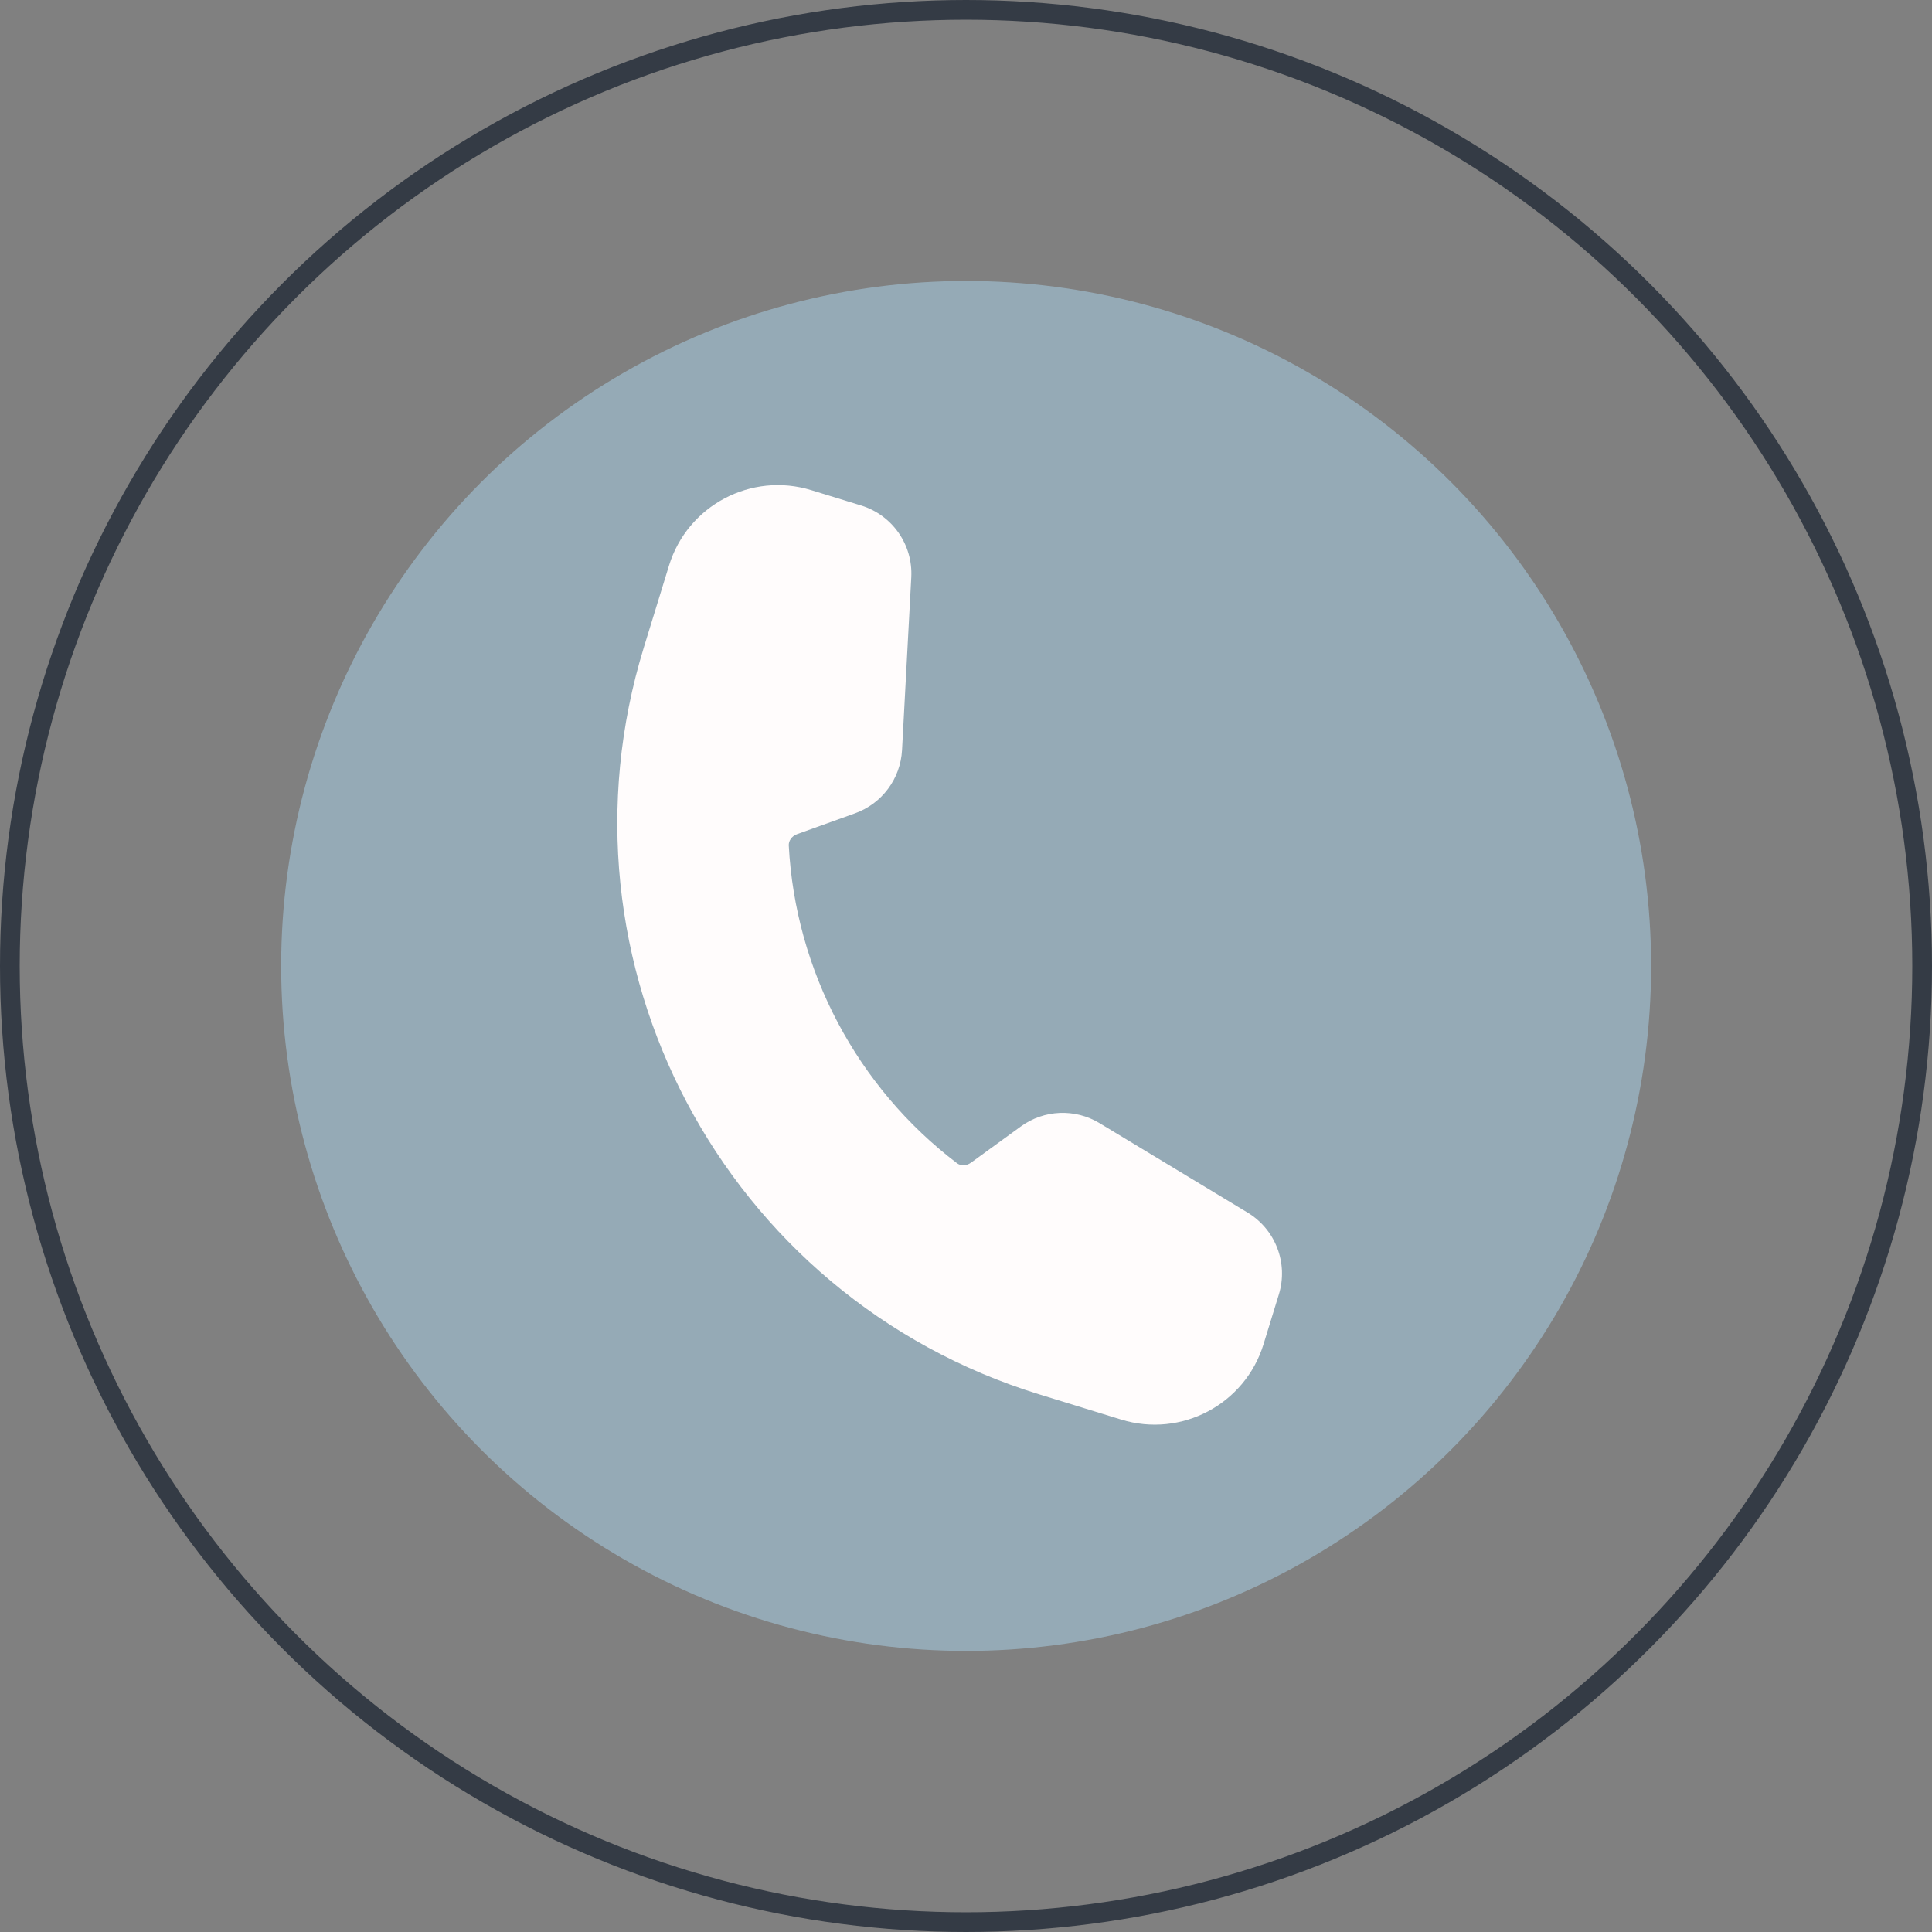
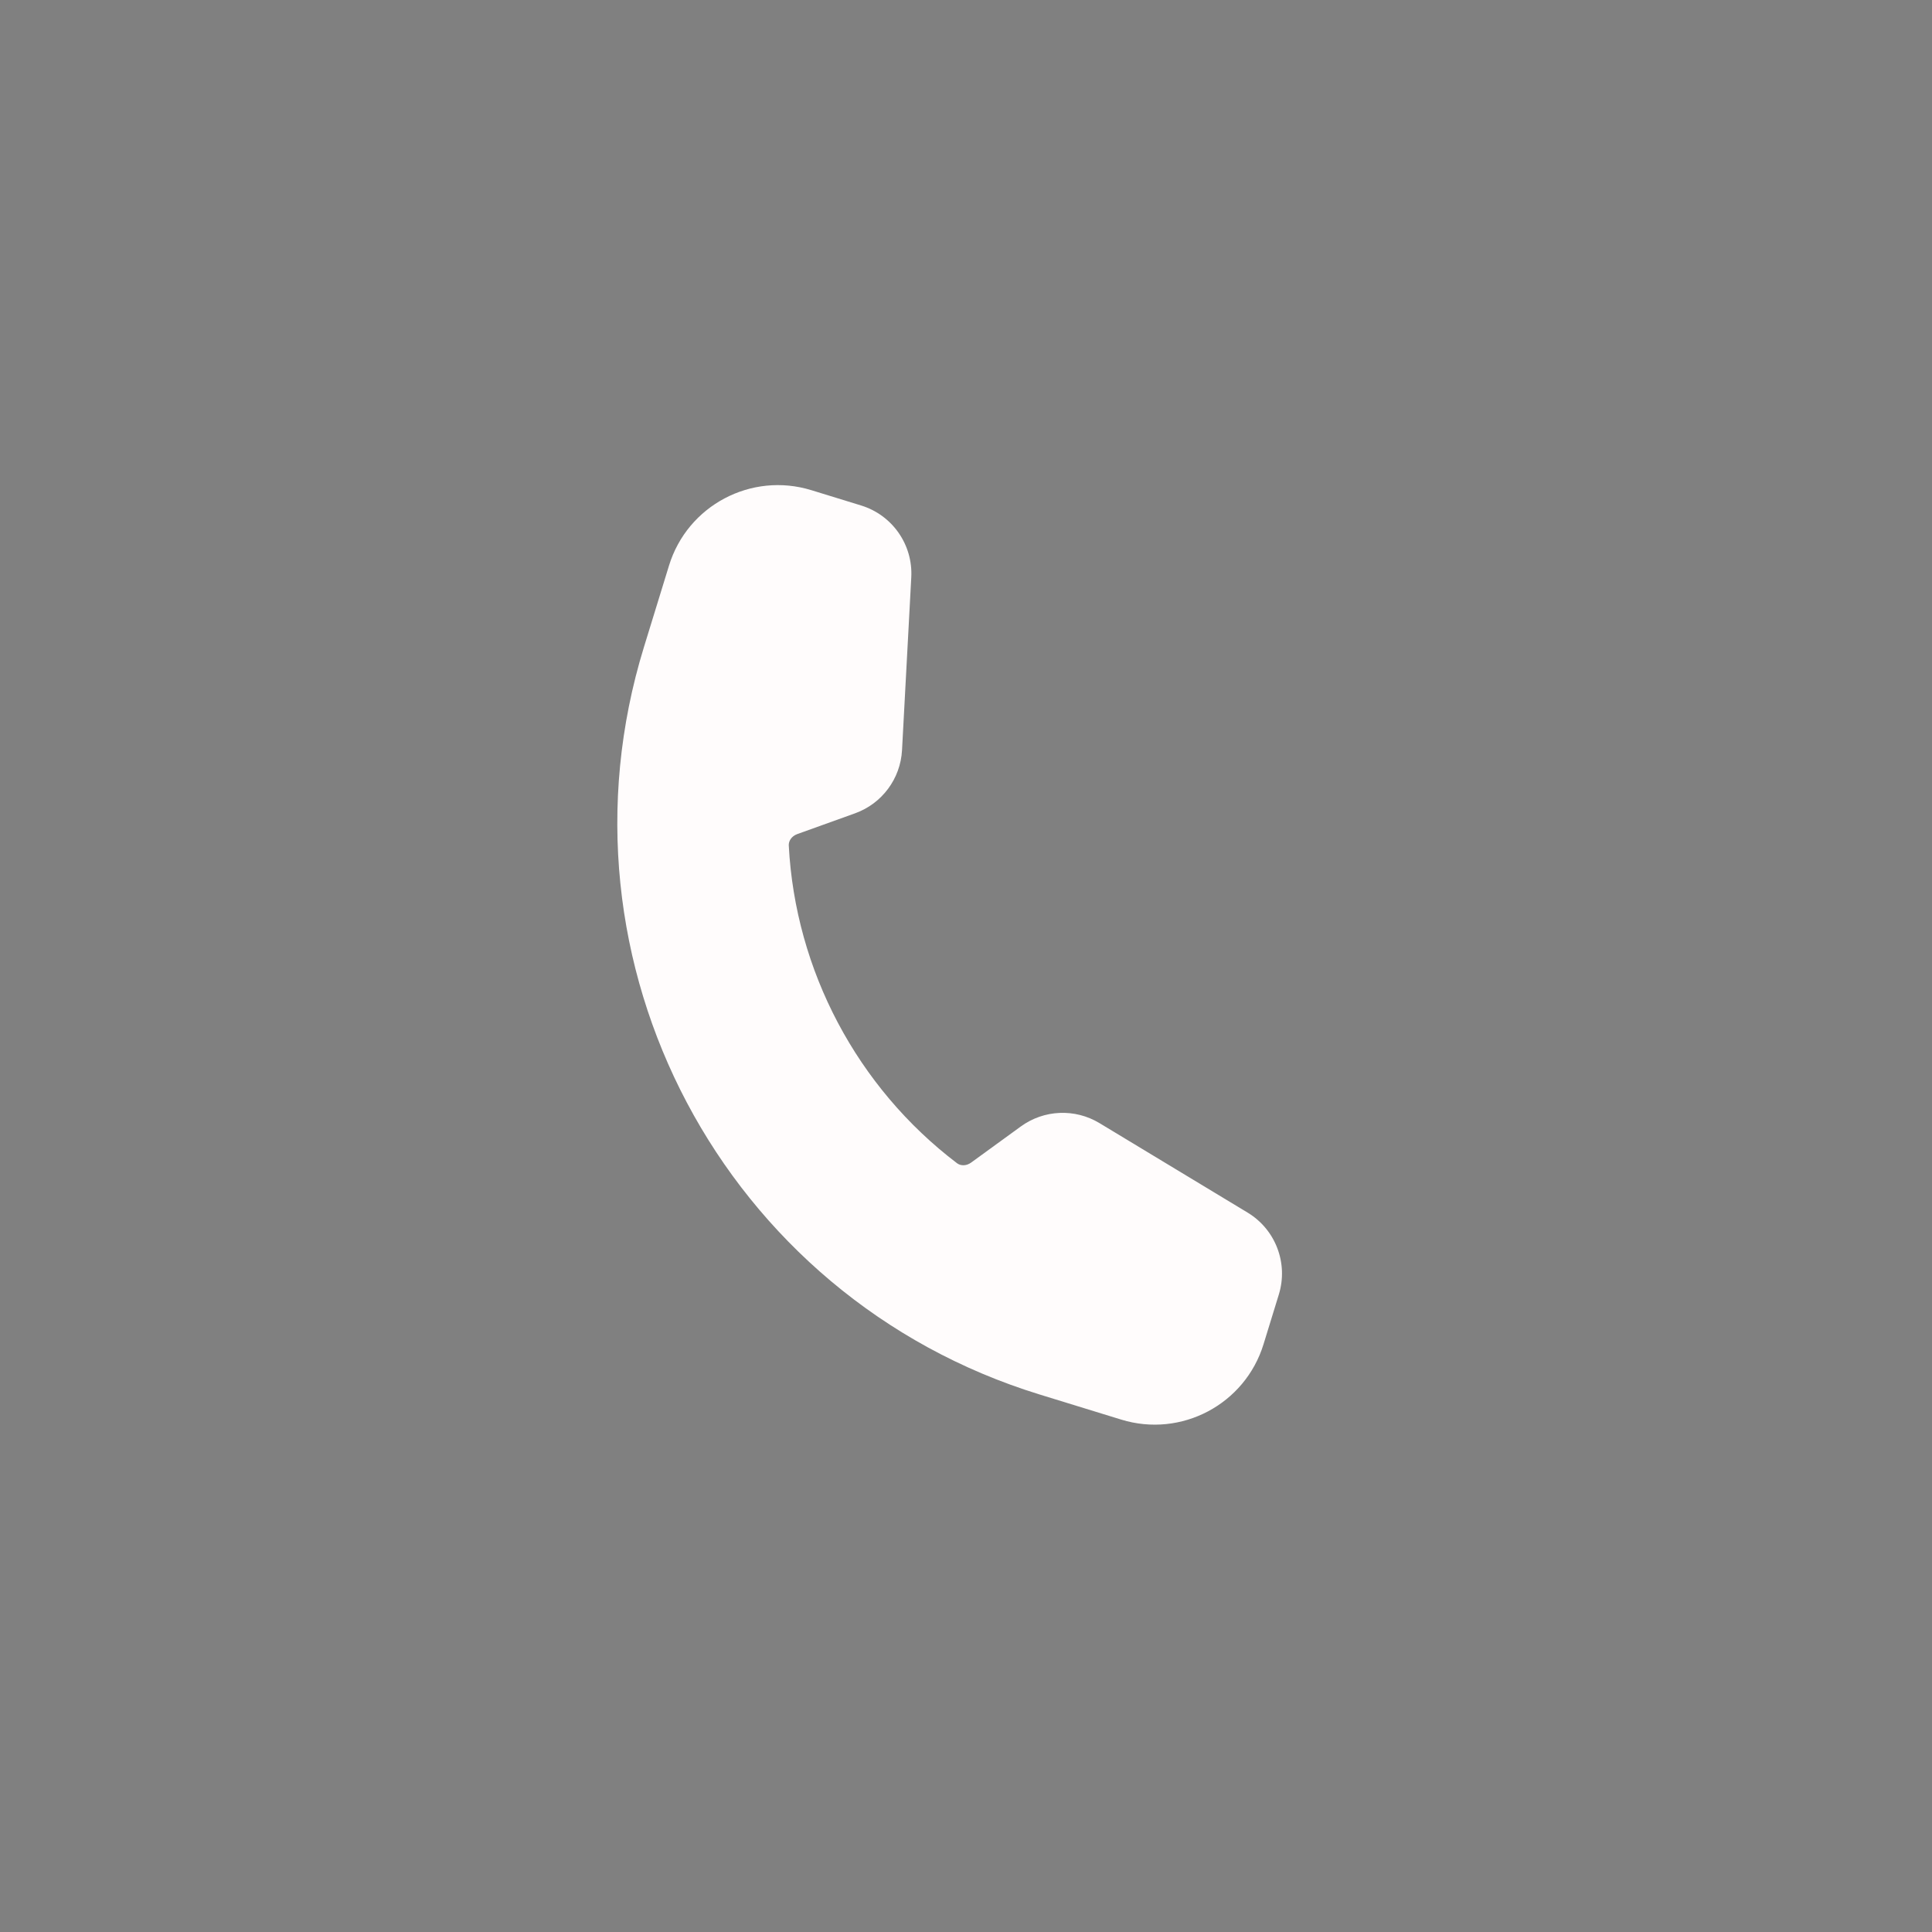
<svg xmlns="http://www.w3.org/2000/svg" width="98" height="98" viewBox="0 0 98 98" fill="none">
  <rect x="0" y="0" width="98" height="98" fill="#808080" stroke="none" />
-   <circle cx="49" cy="49" r="48.5" stroke="#343B45" />
-   <circle cx="49.007" cy="48.997" r="34.745" fill="#95AAB6" />
  <path fill-rule="evenodd" clip-rule="evenodd" d="M33.936 28.686C34.874 25.637 38.107 23.926 41.156 24.864L43.681 25.641C45.264 26.128 46.313 27.63 46.224 29.285L45.755 38.052C45.677 39.502 44.738 40.765 43.37 41.256L40.44 42.309C40.136 42.419 39.999 42.674 40.01 42.885C40.344 49.233 43.481 55.158 48.544 59.004C48.712 59.132 49 59.161 49.261 58.971L51.78 57.14C52.954 56.285 54.527 56.218 55.77 56.969L63.285 61.509C64.703 62.366 65.356 64.078 64.869 65.661L64.092 68.186C63.154 71.235 59.921 72.947 56.872 72.008L52.731 70.734C36.721 65.809 27.736 48.837 32.662 32.828L33.936 28.686Z" fill="#FFFCFC" />
</svg>